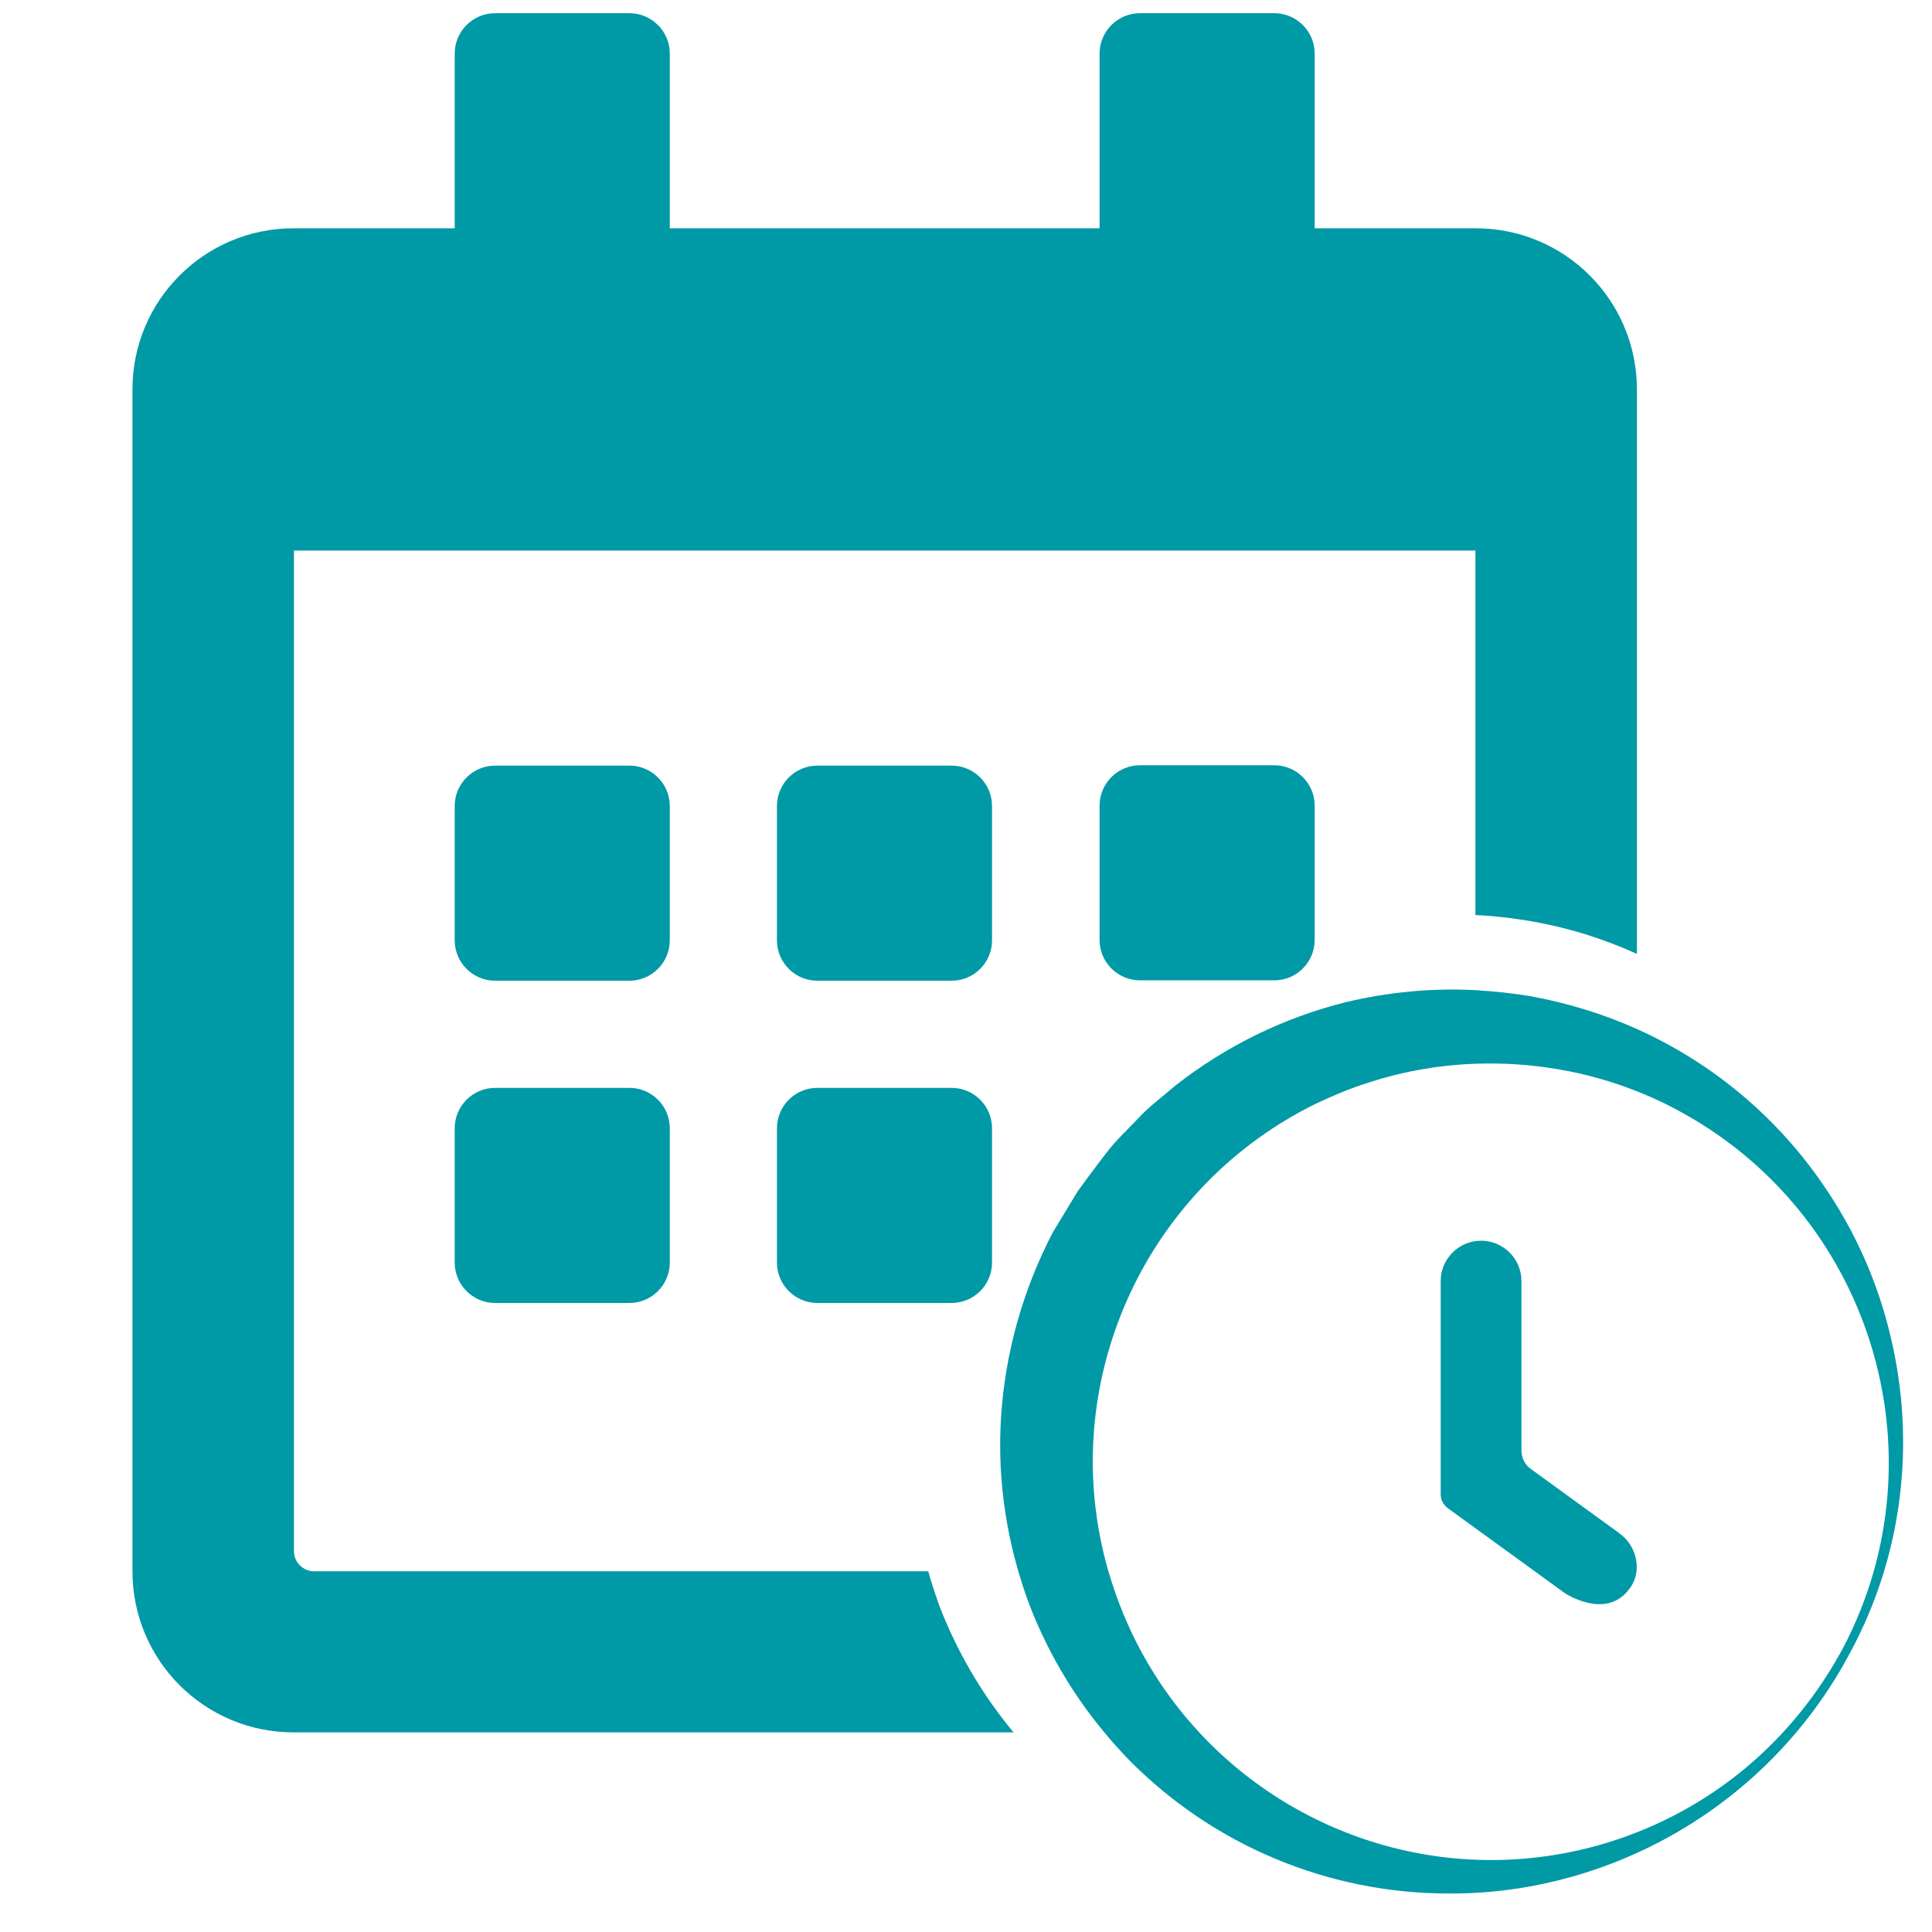
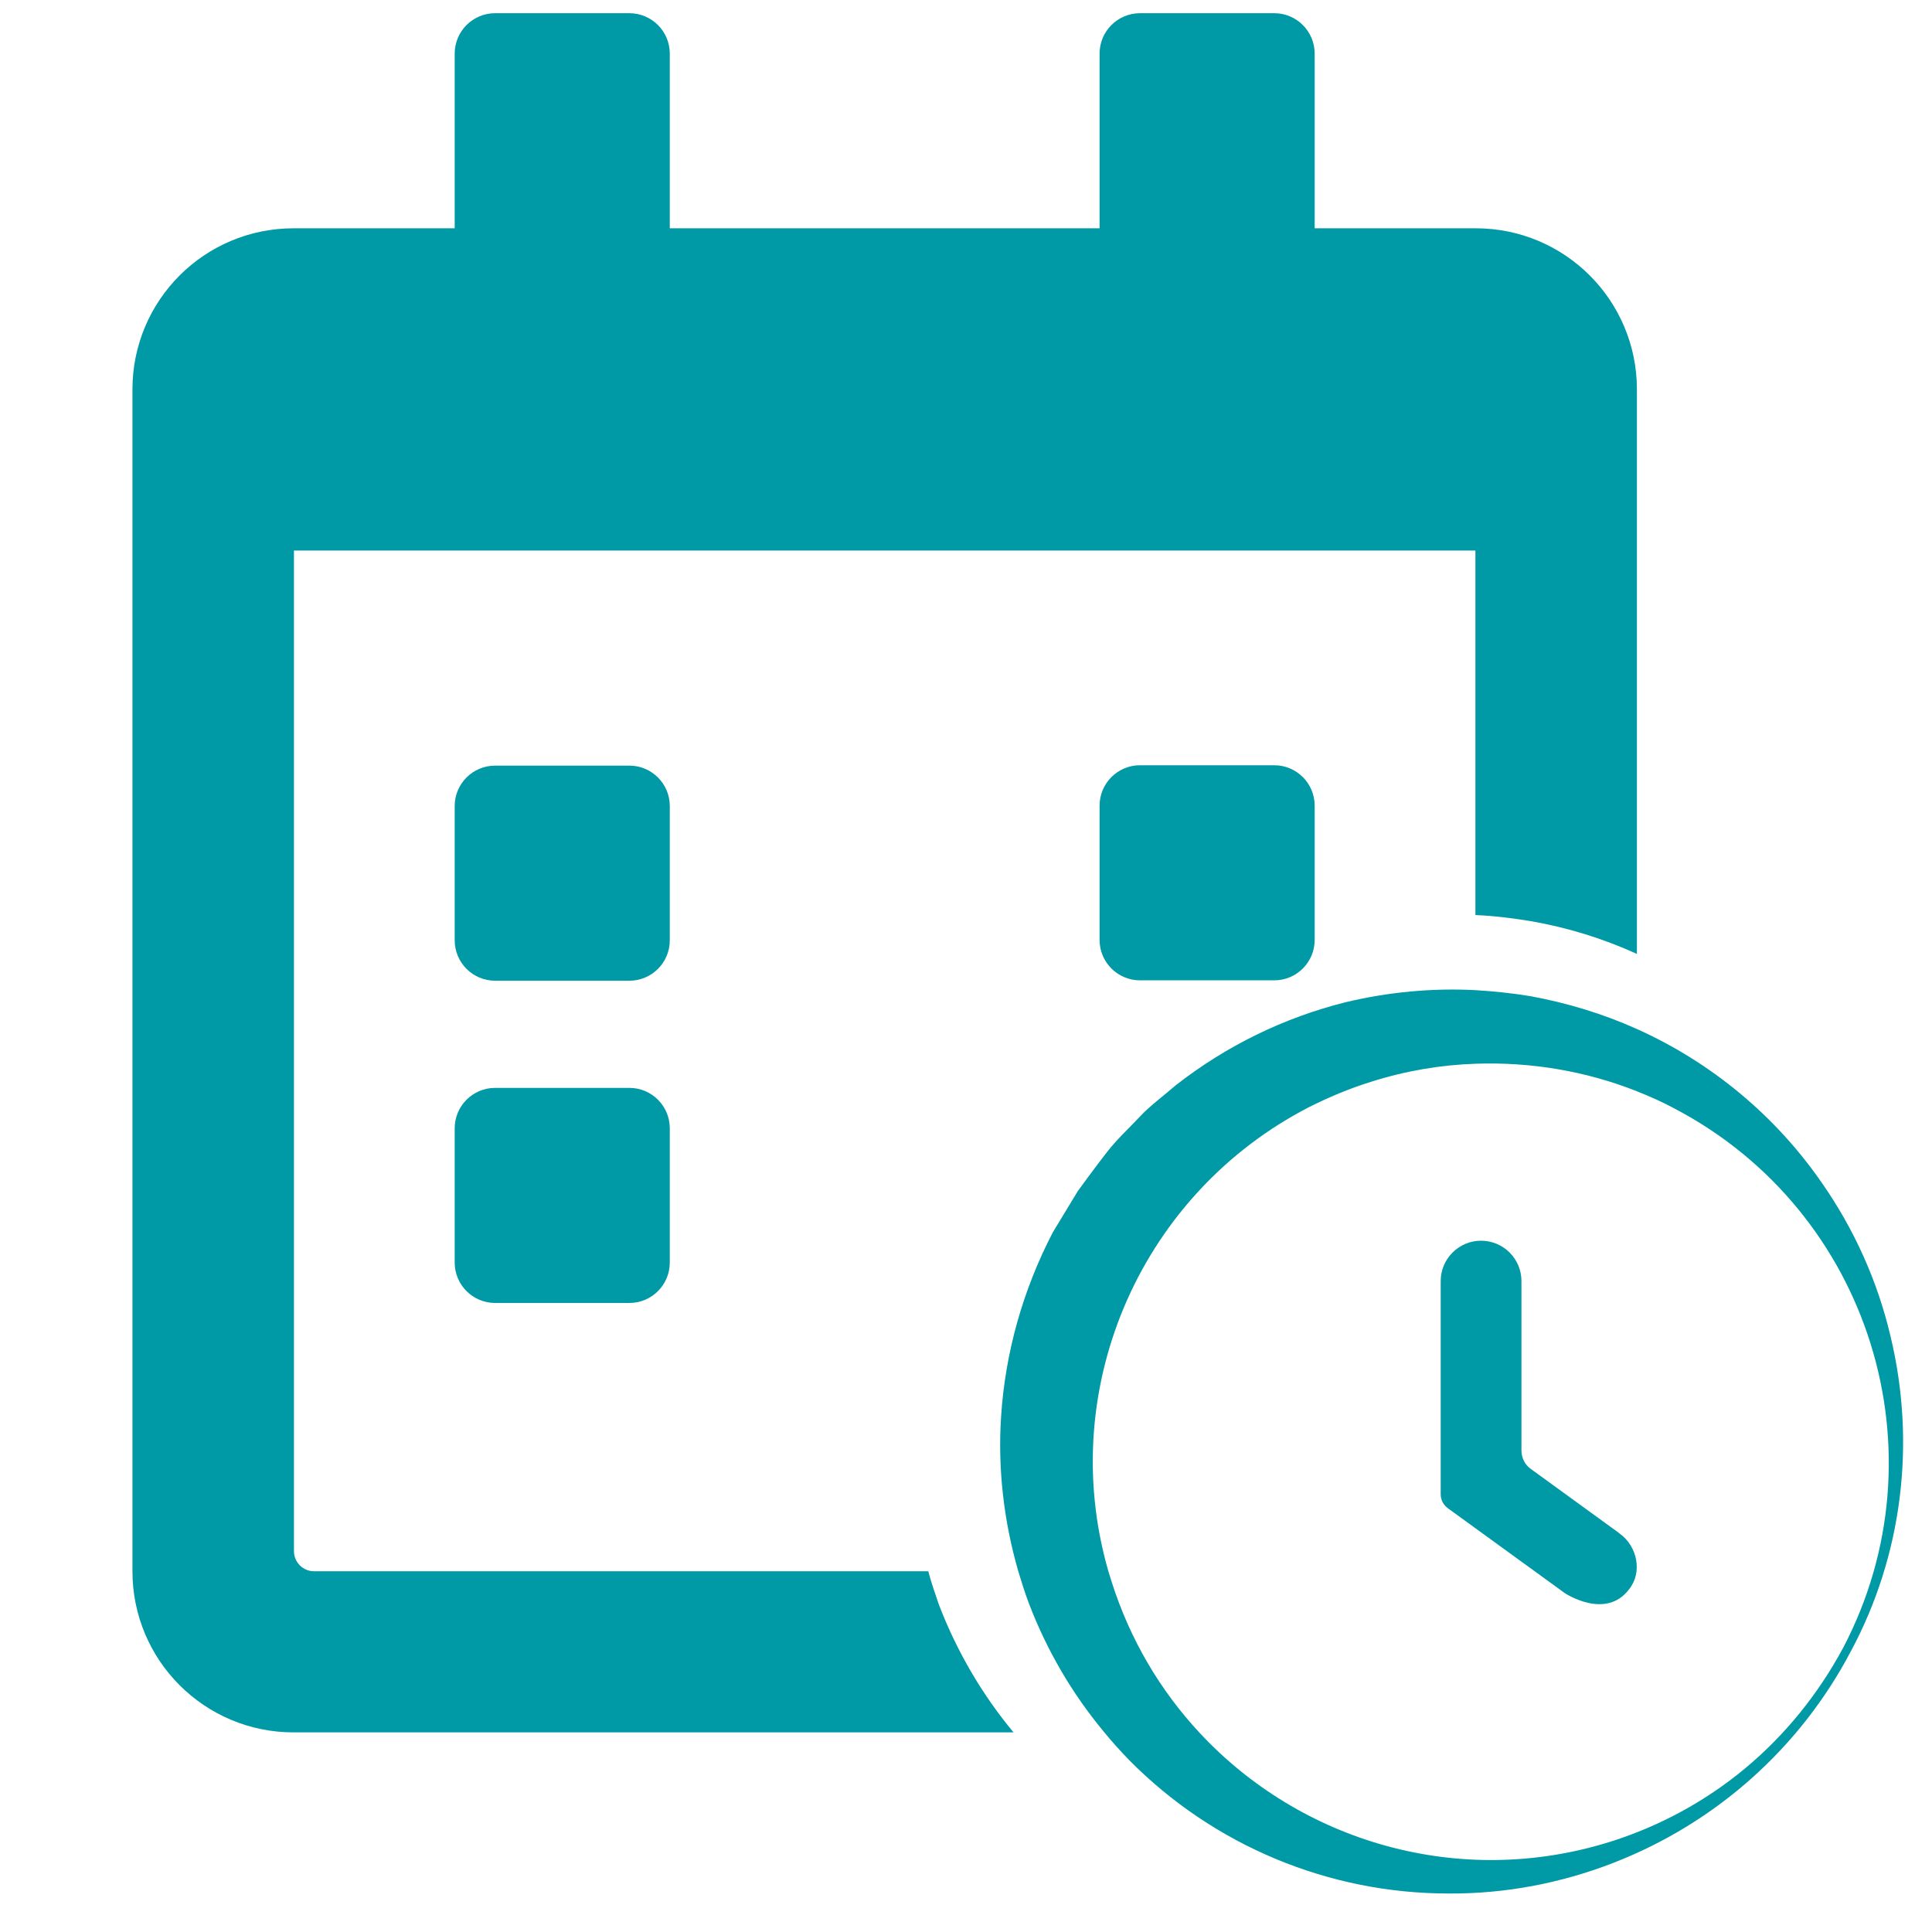
<svg xmlns="http://www.w3.org/2000/svg" version="1.1" id="Laag_1" x="0px" y="0px" viewBox="0 0 512 512" style="enable-background:new 0 0 512 512;" xml:space="preserve">
  <style type="text/css">
	.st0{fill:#0099A6;}
	.st1{fill:none;}
</style>
  <path class="st0" d="M429.2,406.4l-0.5-0.4c0,0,0,0,0,0l-23-16.7c-1.6-1.1-2.5-3-2.5-4.9v-44.9c0-5.9-4.8-10.7-10.7-10.7  c-5.9,0-10.7,4.8-10.7,10.7v33.4V396c0,1.5,0.7,2.8,1.9,3.7l31,22.5c0,0,10.8,7.2,17-1C435.3,416.8,434,409.8,429.2,406.4z" />
  <path class="st1" d="M291.4,213.6c0-5.9,4.8-10.7,10.7-10.7h35.6c5.9,0,10.7,4.8,10.7,10.7v35.6c0,5.9-4.8,10.7-10.7,10.7h-35.6  c-5.9,0-10.7-4.8-10.7-10.7V213.6z M177.5,334.6c0,5.9-4.8,10.7-10.7,10.7h-35.6c-5.9,0-10.7-4.8-10.7-10.7V299  c0-5.9,4.8-10.7,10.7-10.7h35.6c5.9,0,10.7,4.8,10.7,10.7V334.6z M177.5,249.2c0,5.9-4.8,10.7-10.7,10.7h-35.6  c-5.9,0-10.7-4.8-10.7-10.7v-35.6c0-5.9,4.8-10.7,10.7-10.7h35.6c5.9,0,10.7,4.8,10.7,10.7V249.2z M262.9,334.6  c0,5.9-4.8,10.7-10.7,10.7h-35.6c-5.9,0-10.7-4.8-10.7-10.7V299c0-5.9,4.8-10.7,10.7-10.7h35.6c5.9,0,10.7,4.8,10.7,10.7V334.6z   M262.9,249.2c0,5.9-4.8,10.7-10.7,10.7h-35.6c-5.9,0-10.7-4.8-10.7-10.7v-35.6c0-5.9,4.8-10.7,10.7-10.7h35.6  c5.9,0,10.7,4.8,10.7,10.7V249.2z" />
  <path class="st1" d="M391,459.1h-73.4c26.9,29,69,41.6,109.2,28.9c12.9-4.1,25-10.7,35.4-19.3c10.7-8.9,19.6-19.8,26.1-32.1l0.1,0  c27.1-51.7,7.1-115.5-44.5-142.5c-3.3-1.7-6.7-3.3-10.2-4.7v127C433.7,440,414.6,459.1,391,459.1z" />
  <path class="st0" d="M246,416.4H83.2c-2.9,0-5.3-2.4-5.3-5.3V145.9H391v96.6c4.9,0.2,9.7,0.8,14.6,1.6c9.8,1.7,19.2,4.6,28.2,8.7  V103.2c0-23.6-19.1-42.7-42.7-42.7h-42.7V14.2c0-5.9-4.8-10.7-10.7-10.7h-35.6c-5.9,0-10.7,4.8-10.7,10.7v46.3H177.5V14.2  c0-5.9-4.8-10.7-10.7-10.7h-35.6c-5.9,0-10.7,4.8-10.7,10.7v46.3H77.8c-23.6,0-42.7,19.1-42.7,42.7v313.2  c0,23.6,19.1,42.7,42.7,42.7h190.8c-8.4-10.1-15.1-21.6-19.8-33.9C247.8,422.3,246.8,419.4,246,416.4z" />
  <path class="st0" d="M166.8,202.9h-35.6c-5.9,0-10.7,4.8-10.7,10.7v35.6c0,5.9,4.8,10.7,10.7,10.7h35.6c5.9,0,10.7-4.8,10.7-10.7  v-35.6C177.5,207.7,172.7,202.9,166.8,202.9z" />
-   <path class="st0" d="M252.2,288.3h-35.6c-5.9,0-10.7,4.8-10.7,10.7v35.6c0,5.9,4.8,10.7,10.7,10.7h35.6c5.9,0,10.7-4.8,10.7-10.7  V299C262.9,293.1,258.1,288.3,252.2,288.3z" />
  <path class="st0" d="M302.1,259.8h35.6c5.9,0,10.7-4.8,10.7-10.7v-35.6c0-5.9-4.8-10.7-10.7-10.7h-35.6c-5.9,0-10.7,4.8-10.7,10.7  v35.6C291.4,255,296.2,259.8,302.1,259.8z" />
  <path class="st0" d="M166.8,288.3h-35.6c-5.9,0-10.7,4.8-10.7,10.7v35.6c0,5.9,4.8,10.7,10.7,10.7h35.6c5.9,0,10.7-4.8,10.7-10.7  V299C177.5,293.1,172.7,288.3,166.8,288.3z" />
-   <path class="st0" d="M252.2,202.9h-35.6c-5.9,0-10.7,4.8-10.7,10.7v35.6c0,5.9,4.8,10.7,10.7,10.7h35.6c5.9,0,10.7-4.8,10.7-10.7  v-35.6C262.9,207.7,258.1,202.9,252.2,202.9z" />
  <path class="st0" d="M501,354.1c-3.4-14.5-9.6-28.3-18.1-40.5c-12.4-18-29.5-32.1-49.1-40.9c-8.9-4-18.4-6.9-28.2-8.7  c-4.8-0.8-9.7-1.3-14.6-1.6c-11.5-0.6-23.1,0.5-34.4,3.2c-16.4,4.1-31.7,11.6-45,22c-0.2,0.2-0.4,0.3-0.6,0.5c-3,2.6-6.3,5-9,7.9  c-2.9,3.1-6.1,6-8.7,9.4c-0.7,0.9-1.3,1.7-2,2.6c-1.9,2.5-3.8,5.1-5.7,7.7l-6.6,10.9c-7.9,15.2-12.6,31.8-13.7,48.8  c-0.9,13.8,0.7,27.6,4.5,40.8c0.9,3,1.8,5.9,2.9,8.8c4.7,12.3,11.4,23.8,19.8,33.9c2.1,2.6,4.4,5.1,6.7,7.5  c22.4,22.7,52.9,35.4,84.7,35.4c14.9,0.1,29.7-2.7,43.6-8.1c27.1-10.5,49.5-30.4,63-56.1C504.2,412.1,507.8,382.3,501,354.1z   M488.5,436.6L488.5,436.6c-6.6,12.3-15.4,23.2-26.1,32.1c-10.5,8.7-22.5,15.2-35.4,19.3c-40.2,12.7-82.3,0.1-109.2-28.9  c-10.3-11.1-18.3-24.5-23.2-39.9c-0.3-1-0.6-1.9-0.9-2.9c-7.1-24.7-4.7-49.9,5-71.8c9.6-21.6,26.3-39.8,48.2-51.1  c5.2-2.6,10.6-4.9,16.4-6.7c9.1-2.9,18.5-4.5,27.8-4.8c14.5-0.5,29.1,1.9,42.7,7.3c3.5,1.4,6.9,2.9,10.2,4.7  C495.6,321.1,515.5,385,488.5,436.6z" />
</svg>